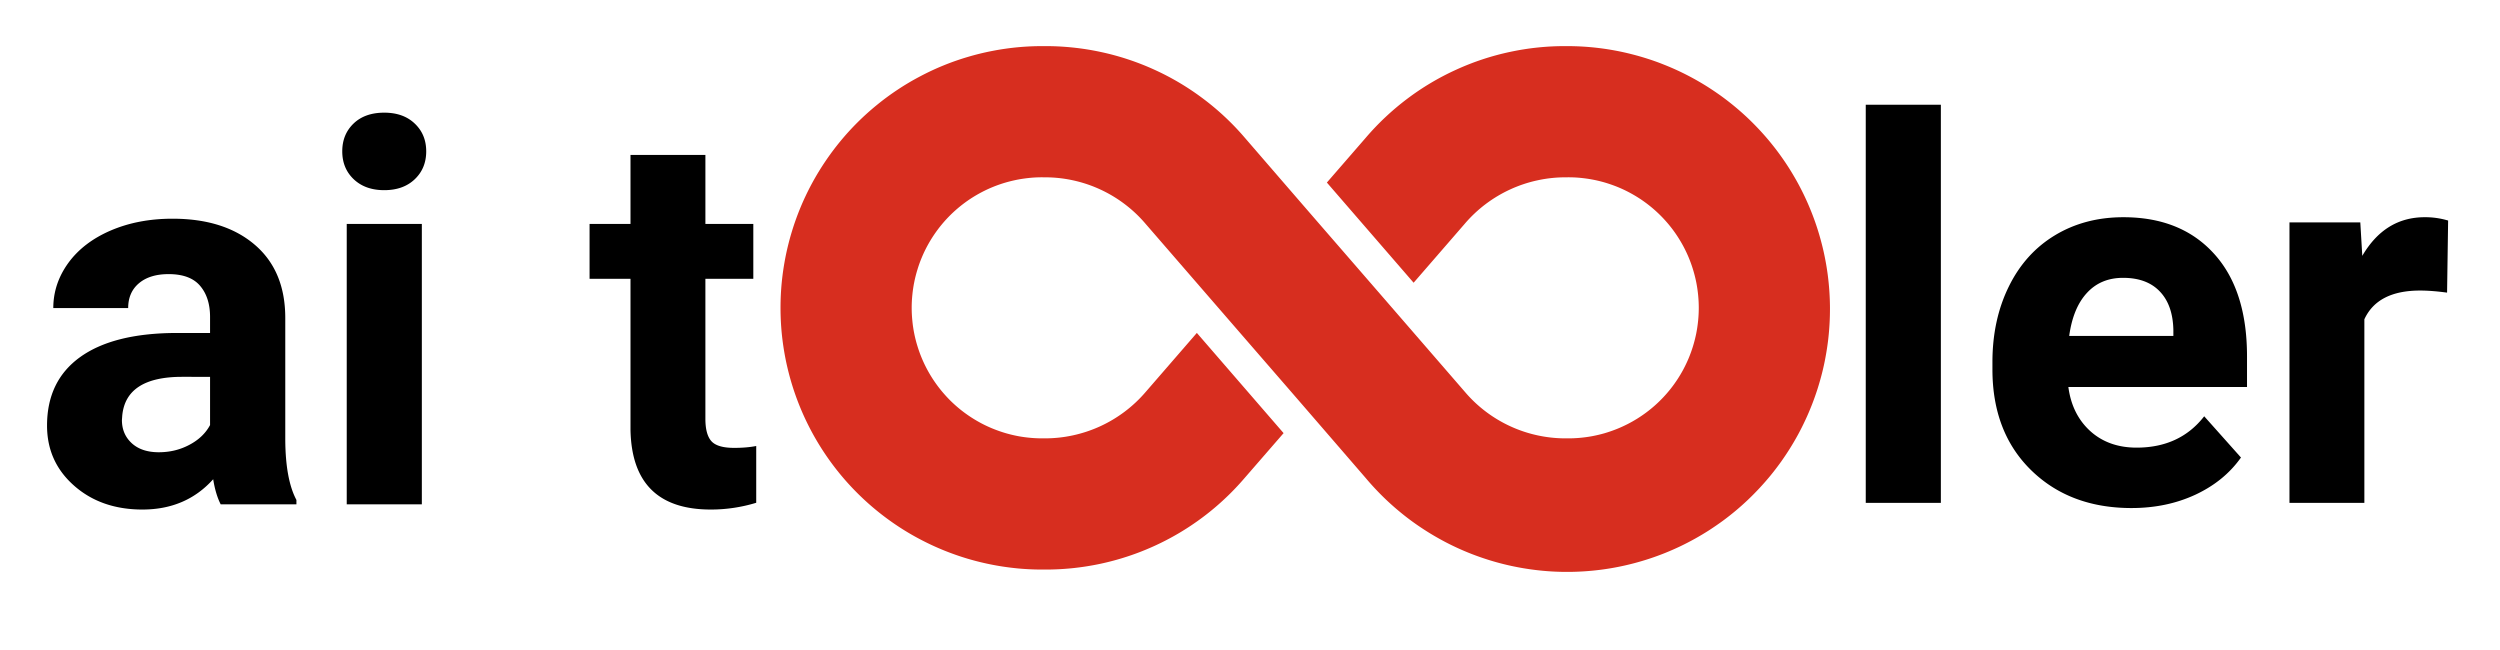
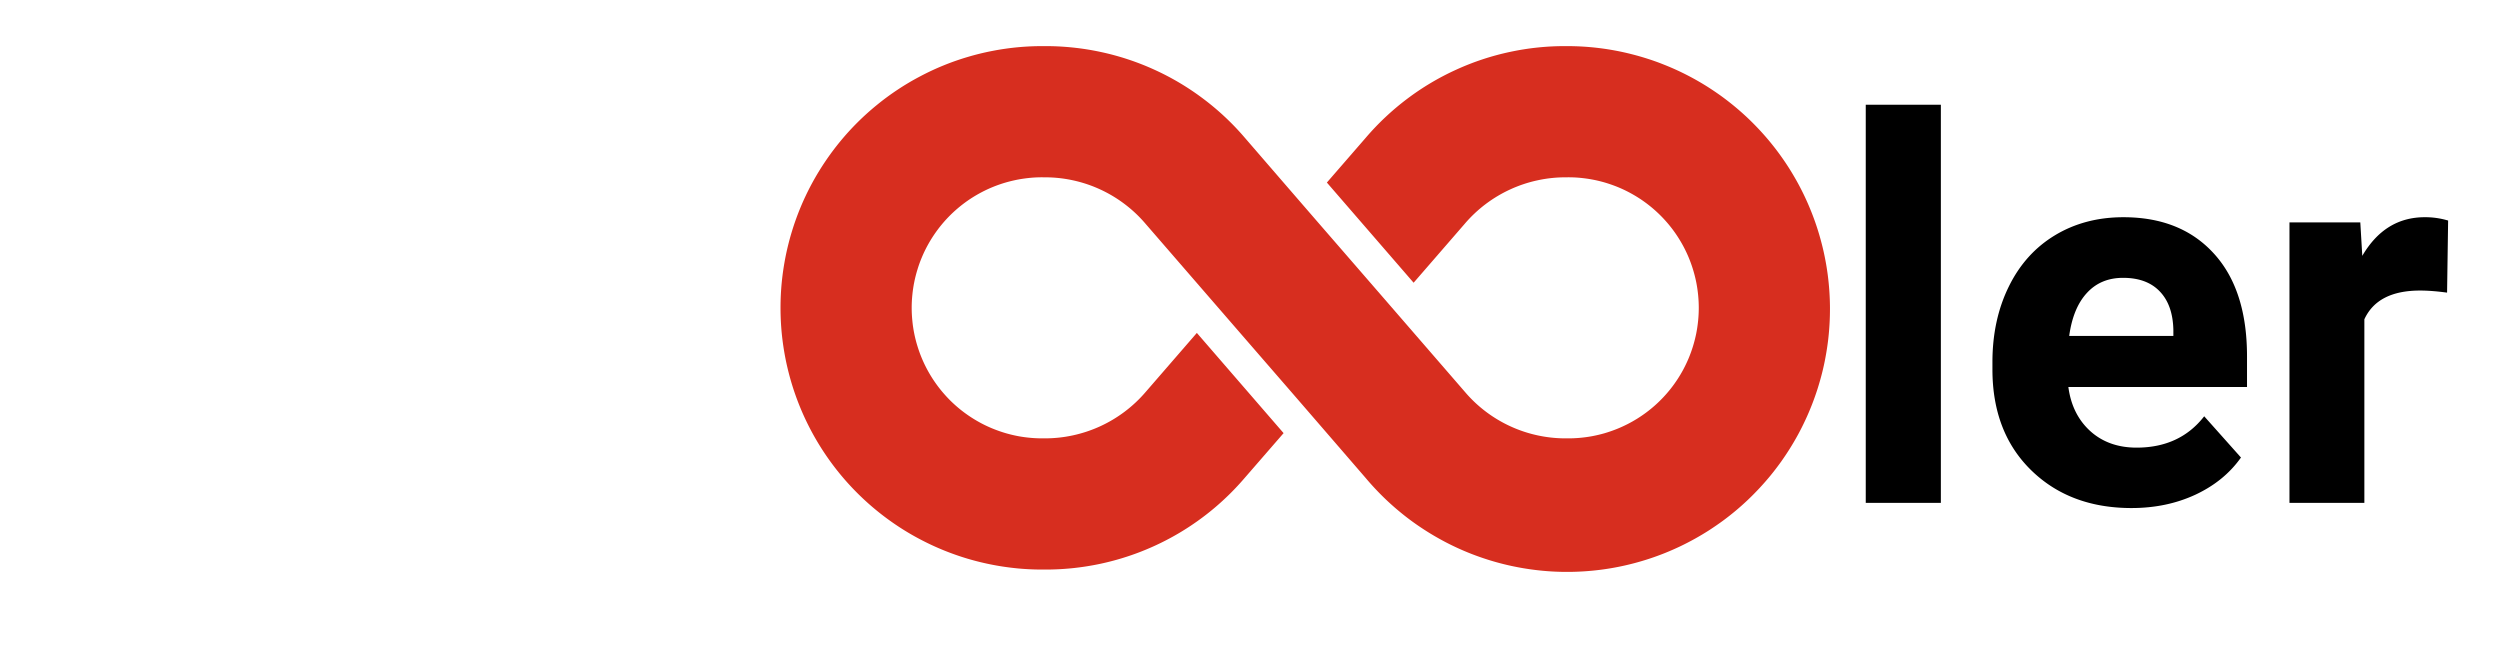
<svg xmlns="http://www.w3.org/2000/svg" width="500" height="130" version="1.0" viewBox="0 0 375 97.5">
  <defs>
    <clipPath id="b">
-       <path d="M.3.434H112V94.27H.3Zm0 0" />
-     </clipPath>
+       </clipPath>
    <clipPath id="c">
-       <path d="M0 0h112v95H0z" />
-     </clipPath>
+       </clipPath>
    <clipPath id="a">
      <path d="M0 0h365v95H0z" />
    </clipPath>
    <clipPath id="d">
      <path d="M117 6.469h158V86H117Zm0 0" />
    </clipPath>
  </defs>
  <g clip-path="url(#a)" transform="translate(4 1)">
    <path d="M287.129 74.426h-11.266V14.707h11.266ZM315.74 75.207q-9.25 0-15.062-5.672-5.813-5.684-5.813-15.125v-1.093q0-6.341 2.454-11.328 2.449-4.998 6.937-7.704 4.483-2.701 10.25-2.703c5.75 0 10.273 1.82 13.578 5.453q4.97 5.438 4.969 15.422v4.594h-26.797q.545 4.113 3.281 6.61 2.748 2.484 6.953 2.484c4.32 0 7.704-1.567 10.141-4.703l5.516 6.187q-2.52 3.563-6.844 5.578-4.313 1.999-9.563 2m-1.28-34.531c-2.231 0-4.04.758-5.423 2.266q-2.08 2.25-2.656 6.453h15.625v-.906q-.081-3.733-2.031-5.766-1.94-2.046-5.516-2.047M363.062 42.895q-2.3-.312-4.047-.313c-4.25 0-7.04 1.438-8.36 4.313v27.531h-11.234V32.364h10.625l.297 5.015q3.387-5.796 9.375-5.797a11.9 11.9 0 0 1 3.5.5Zm0 0" />
    <g clip-path="url(#b)">
      <g clip-path="url(#c)">
        <path d="M29.103 74.65c-.512-1.008-.887-2.266-1.125-3.766q-4.081 4.547-10.61 4.547-6.188.001-10.25-3.578-4.063-3.576-4.062-9.016c0-4.457 1.648-7.879 4.953-10.265q4.967-3.577 14.328-3.625h5.172V46.54q0-2.919-1.5-4.672-1.486-1.748-4.719-1.75-2.83.002-4.453 1.375-1.61 1.362-1.61 3.72H3.994q0-3.656 2.25-6.766 2.262-3.106 6.375-4.875 4.123-1.765 9.266-1.766c5.176 0 9.285 1.305 12.328 3.906q4.576 3.908 4.578 10.985V64.93q.03 5.988 1.672 9.062v.657Zm-9.282-7.813c1.657 0 3.18-.367 4.579-1.11q2.107-1.105 3.109-2.968v-7.234H23.32q-8.438.002-8.984 5.828l-.047.656q-.001 2.11 1.469 3.469 1.484 1.36 4.062 1.36M59.276 74.65H48.01V32.587h11.266ZM47.339 21.697c0-1.688.562-3.07 1.687-4.157q1.701-1.64 4.61-1.64 2.87 0 4.578 1.64 1.717 1.628 1.718 4.157 0 2.564-1.734 4.203-1.722 1.627-4.563 1.625-2.829.001-4.562-1.625c-1.156-1.094-1.734-2.492-1.734-4.203M101.81 22.243v10.344h7.187v8.235h-7.188v21q0 2.33.89 3.343c.602.68 1.743 1.016 3.423 1.016 1.25 0 2.351-.094 3.312-.281v8.515a23.2 23.2 0 0 1-6.812 1.016q-11.812.002-12.047-11.938V40.822h-6.14v-8.235h6.14V22.243Zm0 0" />
      </g>
    </g>
  </g>
  <g clip-path="url(#d)">
    <path fill="#d72e1f" d="M234.969 6.918q-4.291-.028-8.48.871a39 39 0 0 0-8.094 2.68 39 39 0 0 0-7.325 4.36 39.4 39.4 0 0 0-6.21 5.839l-5.829 6.715 13.012 15.027 7.676-8.851a19.879 19.879 0 0 1 6.855-5.164 19.7 19.7 0 0 1 4.098-1.356 19.6 19.6 0 0 1 4.297-.441q.966-.017 1.933.066.968.088 1.922.262.956.18 1.887.449.93.276 1.832.633c.598.242 1.187.512 1.758.812q.862.453 1.672.98a19.674 19.674 0 0 1 4.324 3.863q.62.745 1.164 1.552.54.802 1.004 1.656.46.854.836 1.75a20 20 0 0 1 1.133 3.703 20 20 0 0 1 .382 3.852 20 20 0 0 1-.382 3.851 19.876 19.876 0 0 1-1.133 3.703 21 21 0 0 1-.836 1.75 19.576 19.576 0 0 1-9.922 8.86q-.902.362-1.832.637-.931.269-1.887.449a20 20 0 0 1-3.855.328 19.7 19.7 0 0 1-4.281-.438 19.7 19.7 0 0 1-4.086-1.351 19.75 19.75 0 0 1-6.836-5.149C191.27 25.91 204.809 41.59 186.707 20.645a39 39 0 0 0-6.215-5.829 39 39 0 0 0-7.324-4.355 39 39 0 0 0-8.09-2.672 39.4 39.4 0 0 0-8.476-.871 40 40 0 0 0-3.868.164c-1.285.121-2.562.3-3.828.547q-1.905.365-3.761.918a38.608 38.608 0 0 0-7.152 2.922 38 38 0 0 0-3.329 1.972 38 38 0 0 0-3.117 2.293 39 39 0 0 0-2.879 2.586 39.3 39.3 0 0 0-4.918 5.961 39.1 39.1 0 0 0-4.969 10.45 40 40 0 0 0-.945 3.753 41 41 0 0 0-.57 3.828 40 40 0 0 0 0 7.727q.194 1.929.57 3.828.382 1.898.945 3.754a39.25 39.25 0 0 0 15.883 21.29 38 38 0 0 0 3.328 1.972 39.237 39.237 0 0 0 7.152 2.922q1.859.552 3.762.918c1.266.246 2.543.425 3.828.547 1.29.117 2.575.171 3.868.164 2.859.015 5.683-.274 8.48-.871a39.248 39.248 0 0 0 21.625-12.879l5.832-6.715-13.012-15.031-7.675 8.855a19.8 19.8 0 0 1-3.149 2.957 19.85 19.85 0 0 1-7.808 3.563q-2.121.455-4.293.44a20 20 0 0 1-3.86-.327 21 21 0 0 1-1.883-.45 20 20 0 0 1-1.832-.636 19 19 0 0 1-1.761-.809 20 20 0 0 1-3.239-2.125q-.752-.61-1.445-1.289-.688-.685-1.309-1.43a19.6 19.6 0 0 1-3.003-4.957 19 19 0 0 1-.657-1.824 19 19 0 0 1-.761-3.797 19 19 0 0 1-.098-1.933q-.001-.972.098-1.938a19.168 19.168 0 0 1 .762-3.793q.28-.928.656-1.824a19.4 19.4 0 0 1 1.84-3.406 19.703 19.703 0 0 1 2.473-2.98q.692-.68 1.444-1.29a20 20 0 0 1 1.567-1.144c.543-.352 1.097-.68 1.672-.98a19.4 19.4 0 0 1 3.593-1.446q.933-.268 1.883-.45a21 21 0 0 1 1.922-.26q.967-.085 1.938-.067a19.7 19.7 0 0 1 4.28.437q2.117.45 4.087 1.352a19.7 19.7 0 0 1 3.695 2.199c1.156.867 2.2 1.852 3.137 2.945 28.5 32.907 14.96 17.23 33.058 38.176a39 39 0 0 0 1.653 1.844 39 39 0 0 0 3.629 3.36 37 37 0 0 0 1.964 1.503 40 40 0 0 0 4.196 2.621c.722.395 1.46.762 2.21 1.11q1.125.52 2.278.968 1.155.445 2.332.82a39.3 39.3 0 0 0 7.246 1.57q1.229.149 2.465.22 1.236.07 2.473.062a40 40 0 0 0 4.933-.34 39 39 0 0 0 4.856-.957q1.195-.315 2.37-.703a41 41 0 0 0 2.325-.851q1.148-.464 2.266-.996a40.127 40.127 0 0 0 4.32-2.406c.691-.45 1.371-.915 2.04-1.403a38.898 38.898 0 0 0 3.793-3.176 40.862 40.862 0 0 0 3.367-3.621 41 41 0 0 0 1.507-1.965 40.145 40.145 0 0 0 2.629-4.187c.394-.727.762-1.461 1.11-2.211.35-.746.671-1.508.972-2.274q.451-1.155.828-2.332.375-1.178.68-2.379.305-1.2.527-2.418.227-1.217.379-2.445.148-1.229.219-2.465c.05-.824.07-1.648.07-2.472a40 40 0 0 0-.332-4.938 40 40 0 0 0-.398-2.441 36 36 0 0 0-.551-2.41 38.5 38.5 0 0 0-1.547-4.7 39 39 0 0 0-2.121-4.468 42 42 0 0 0-1.266-2.125 41 41 0 0 0-1.398-2.04 39 39 0 0 0-3.168-3.8 41 41 0 0 0-1.754-1.746 40.763 40.763 0 0 0-3.82-3.14 45 45 0 0 0-2.051-1.384 40 40 0 0 0-4.344-2.37 39 39 0 0 0-2.273-.974 35 35 0 0 0-2.328-.832 39 39 0 0 0-2.38-.683 39.2 39.2 0 0 0-9.796-1.215m0 0" />
  </g>
</svg>